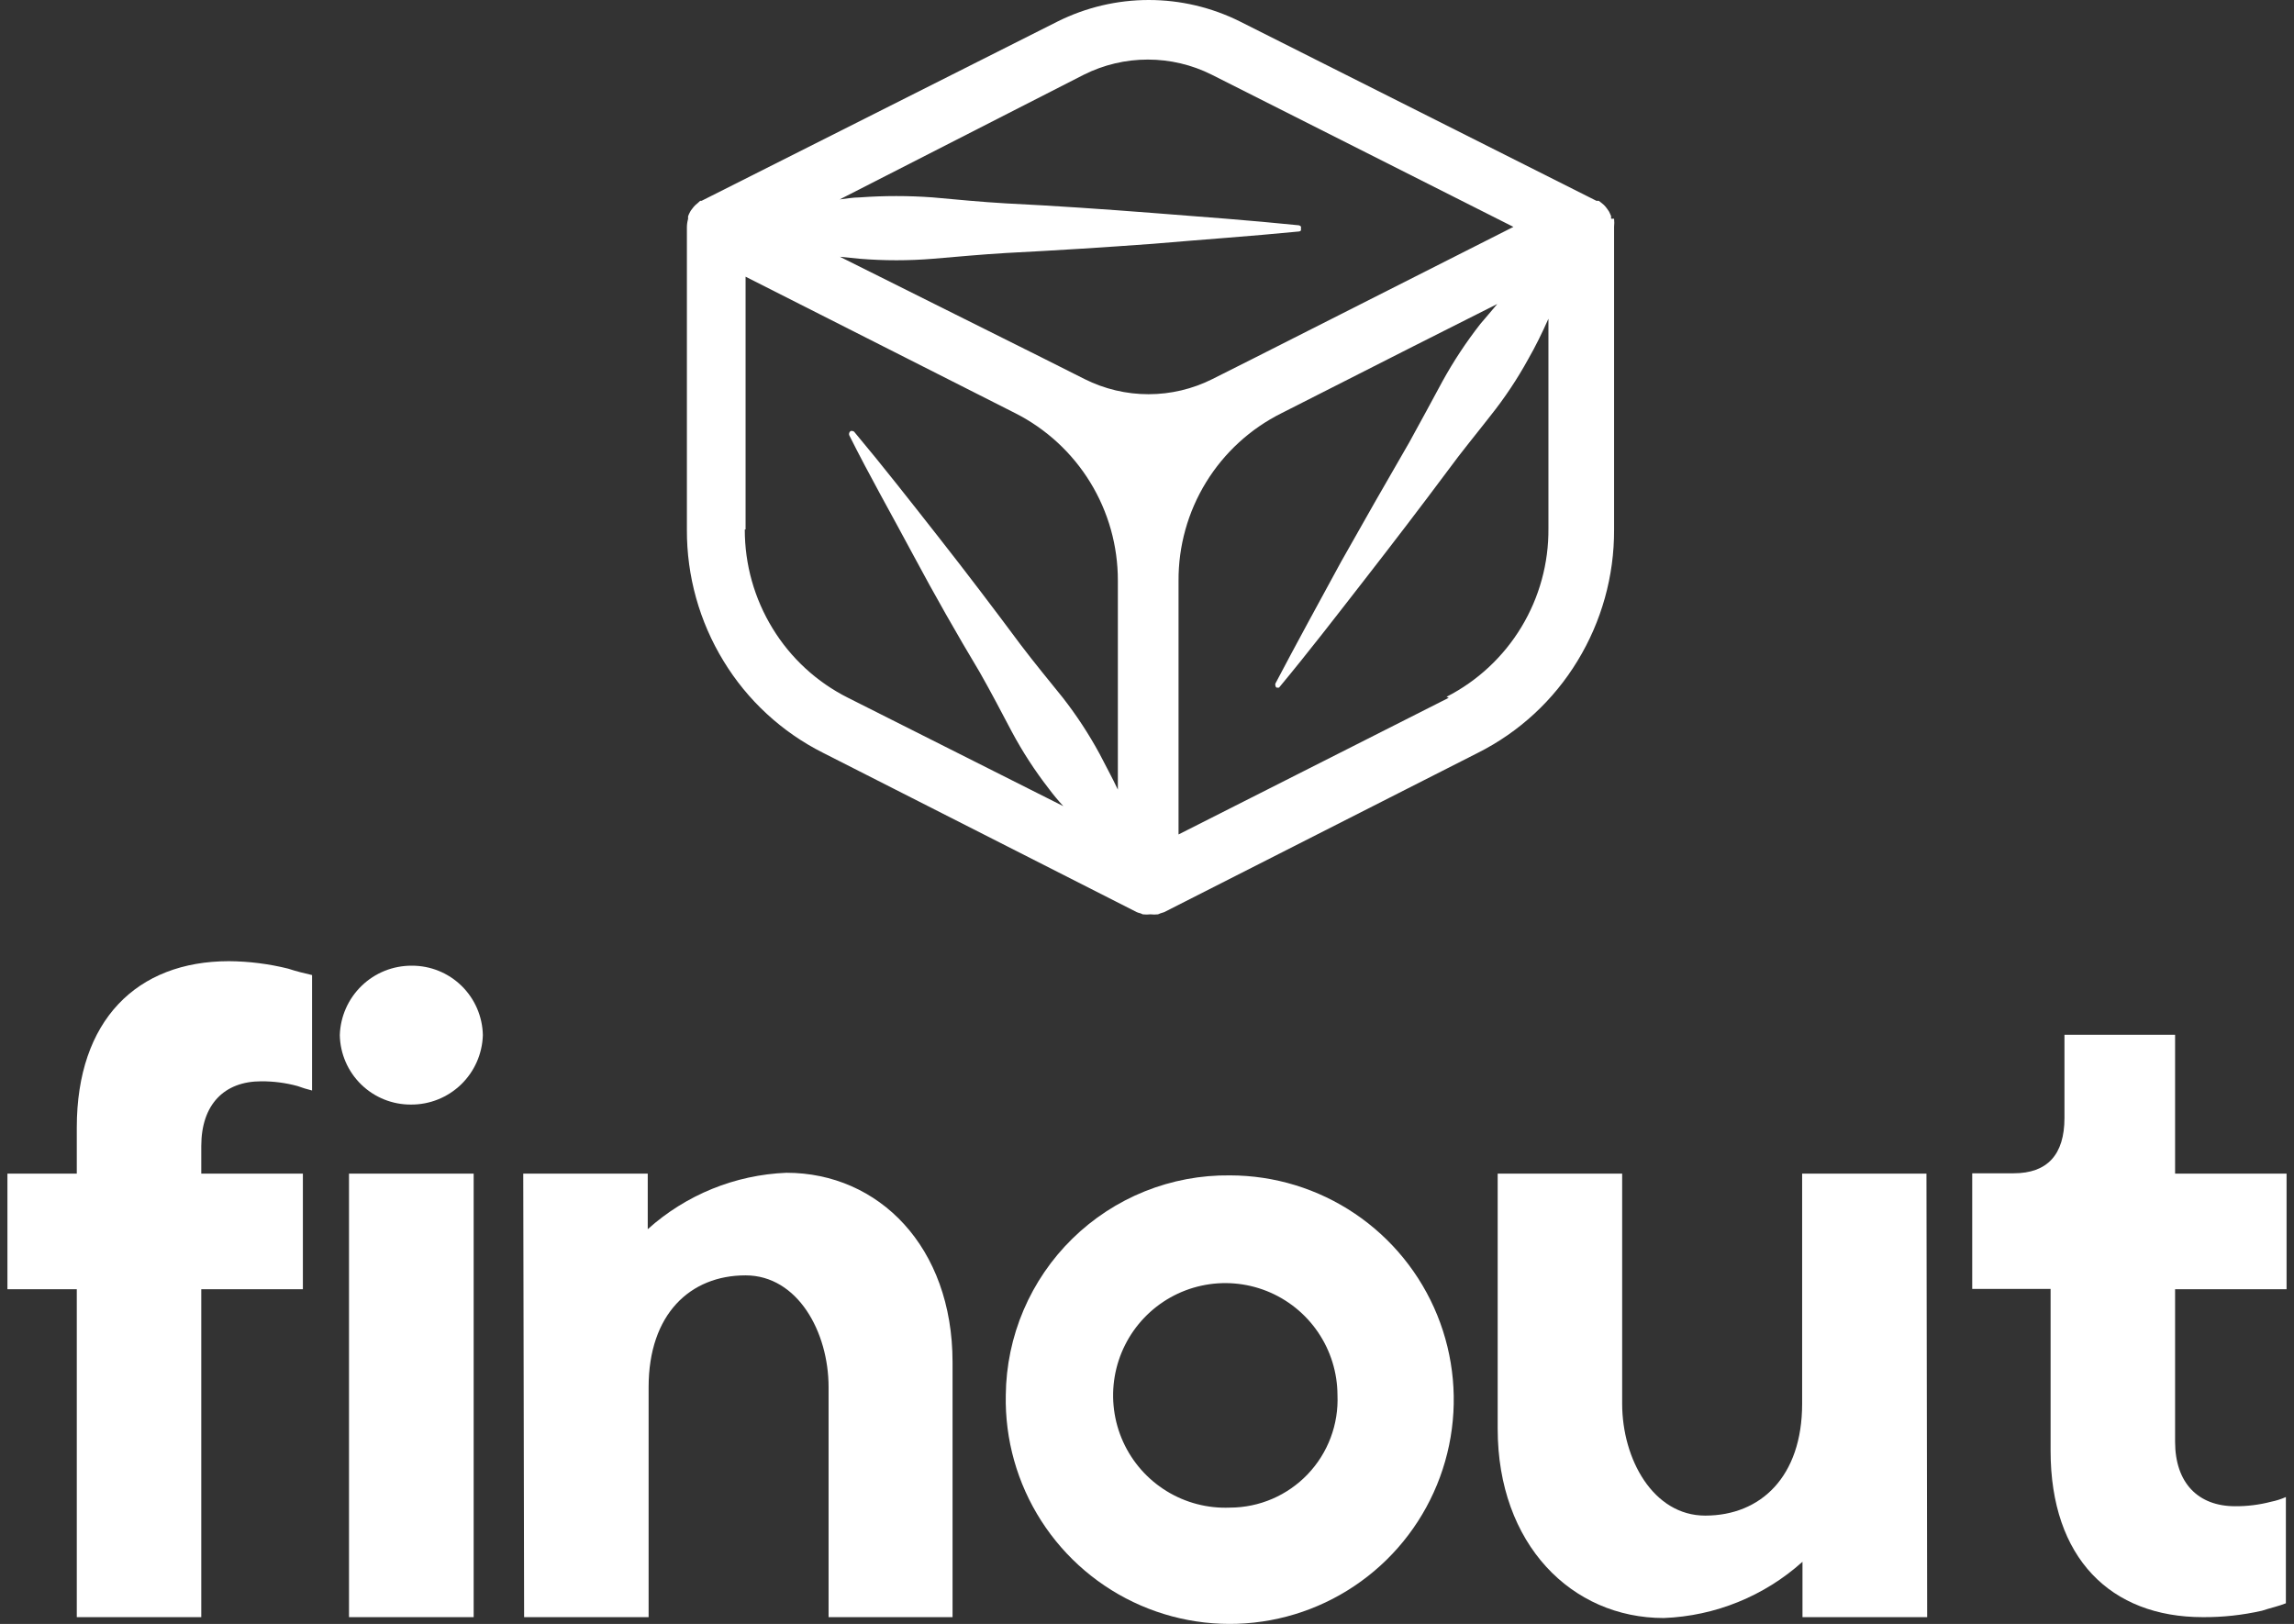
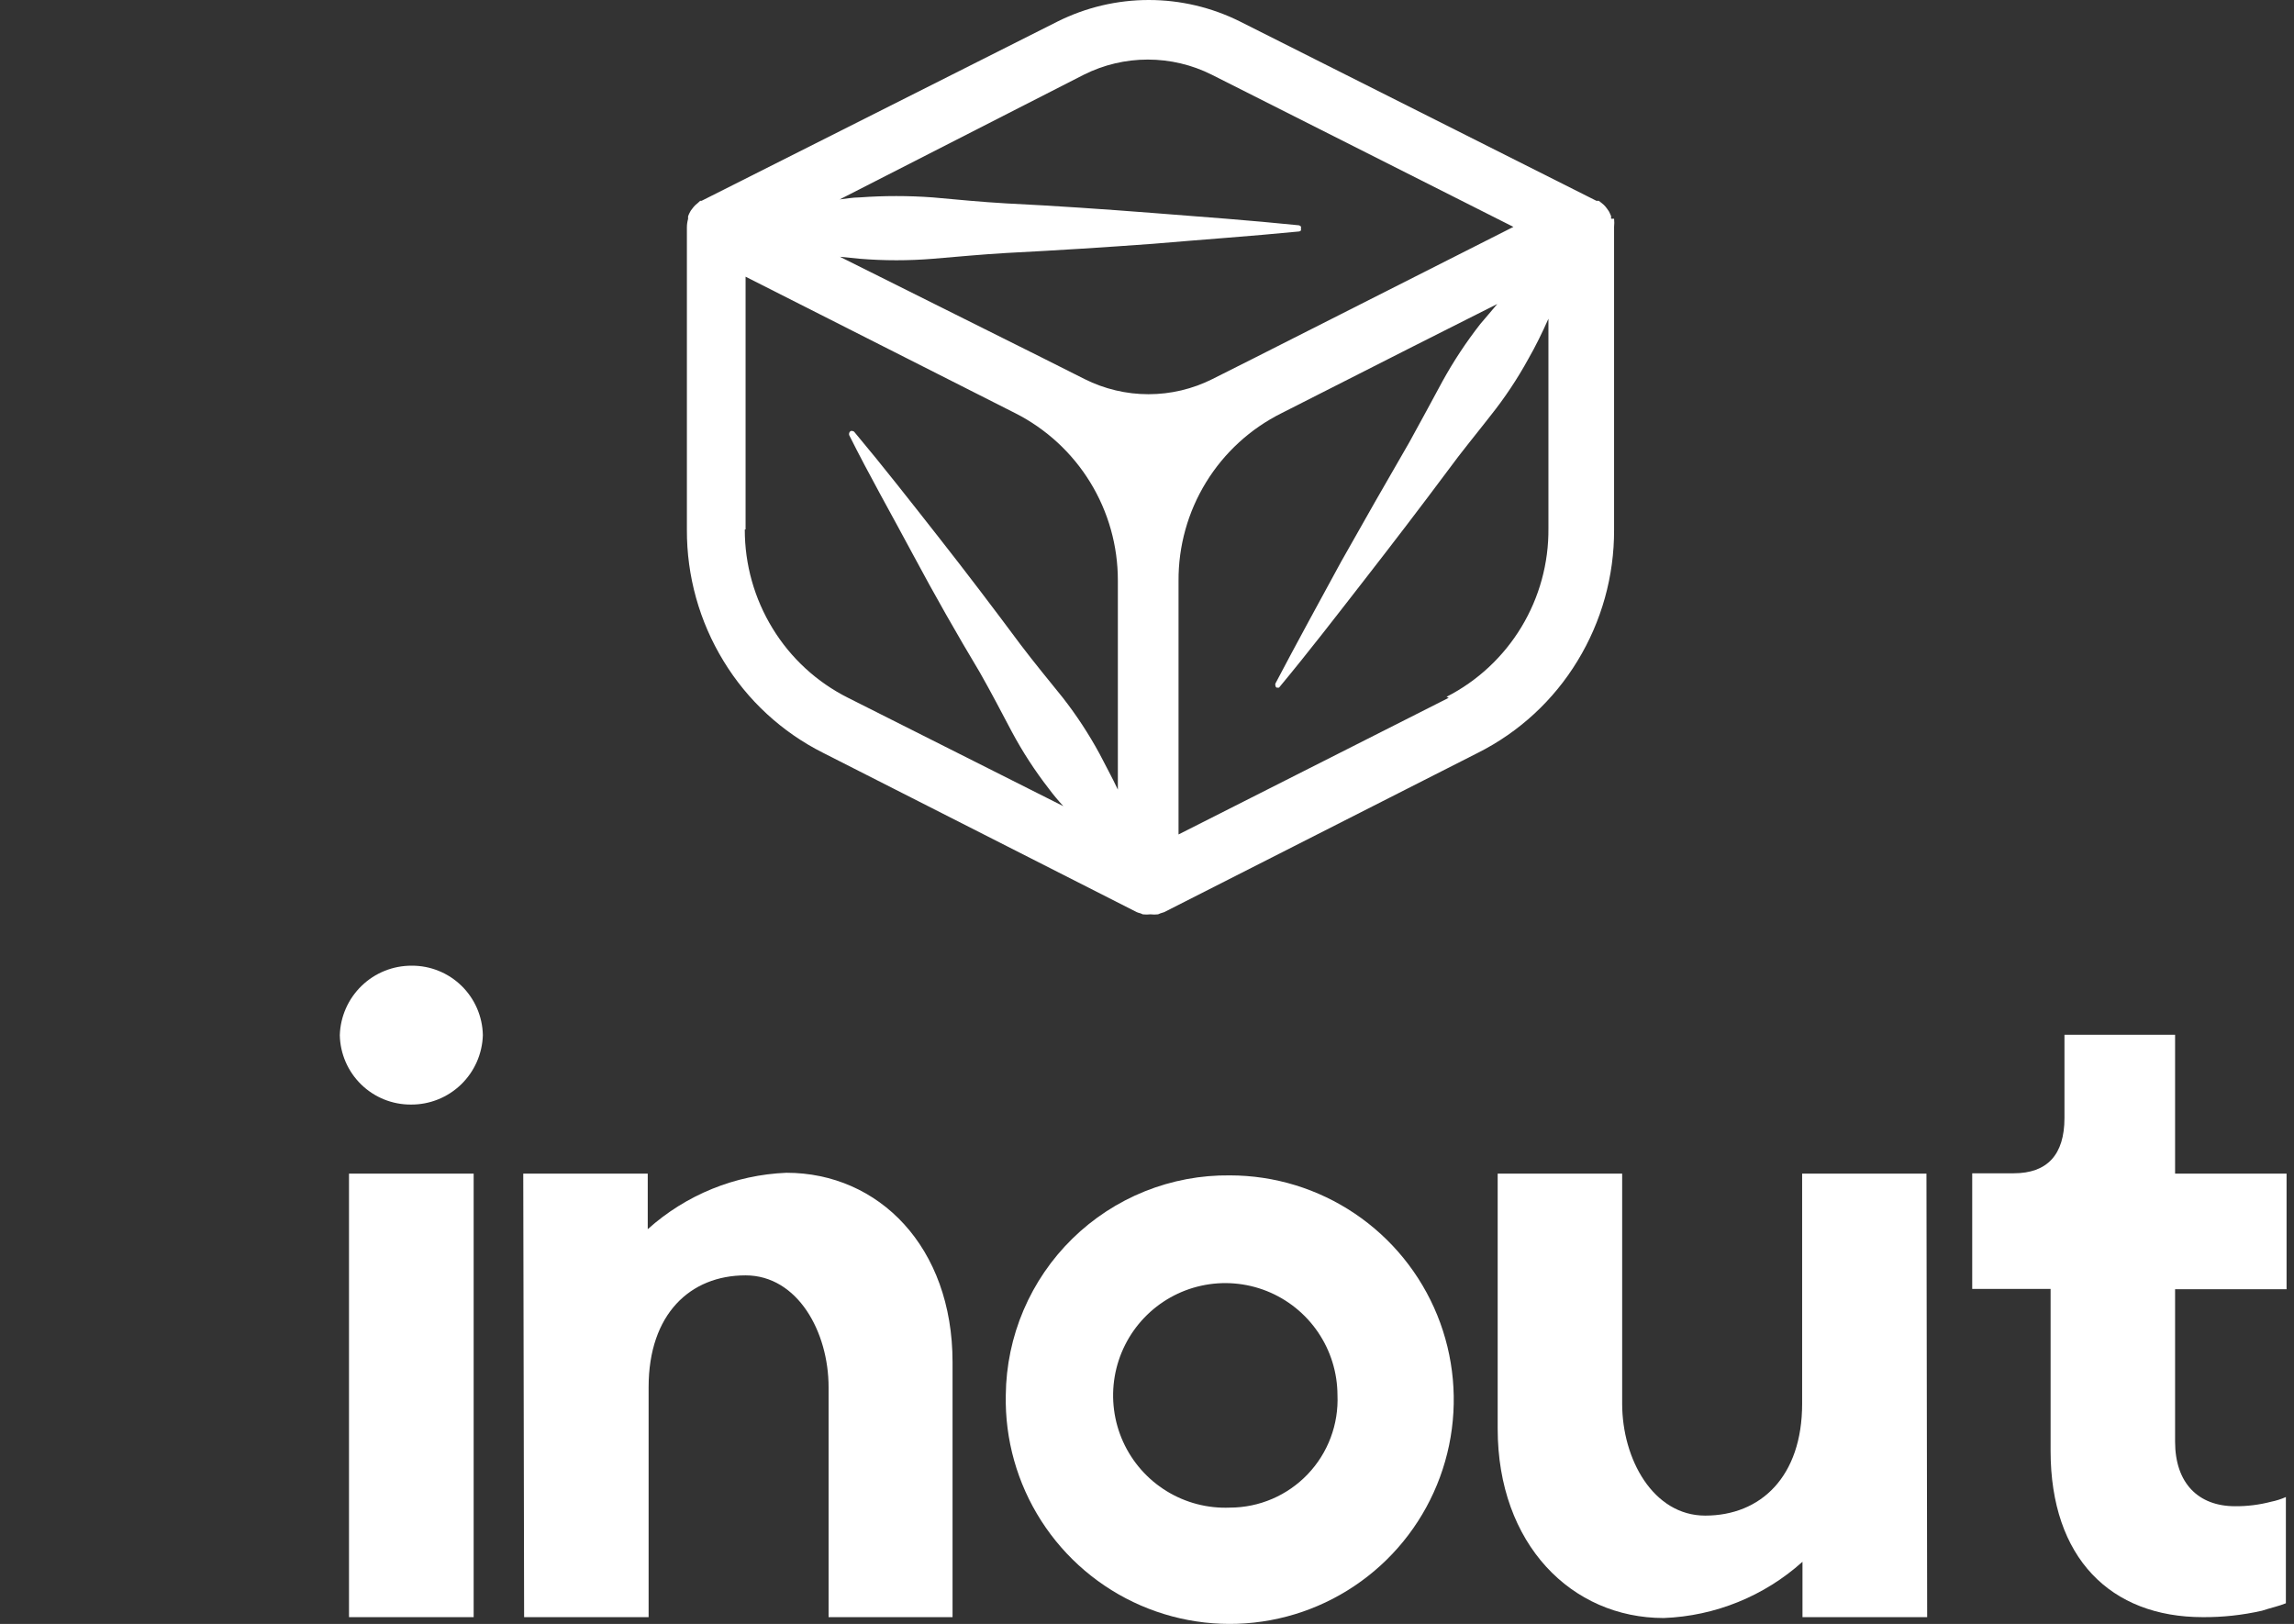
<svg xmlns="http://www.w3.org/2000/svg" width="226" height="160" viewBox="0 0 226 160" fill="none">
  <rect x="0" y="0" width="226" height="160" fill="#333333" stroke="none" />
  <path d="M158.722 21.55C158.722 21.55 158.722 21.374 158.722 21.295C158.659 21.135 158.587 20.977 158.507 20.824L158.33 20.569C158.237 20.436 158.132 20.311 158.017 20.196L157.762 19.98L157.507 19.784H157.37C157.338 19.776 157.304 19.776 157.272 19.784L122.164 2.12C119.373 0.726 116.296 0 113.177 0C110.057 0 106.981 0.726 104.189 2.12L69.121 19.784H68.984L68.749 20L68.494 20.216C68.379 20.331 68.274 20.456 68.18 20.589C68.111 20.666 68.051 20.751 68.004 20.844C67.916 20.993 67.844 21.151 67.788 21.315C67.788 21.315 67.788 21.472 67.788 21.57C67.711 21.845 67.671 22.129 67.671 22.414V52.187C67.651 56.75 68.9 61.228 71.277 65.121C73.632 68.998 77.028 72.133 81.079 74.169L111.991 89.87C112.111 89.921 112.236 89.96 112.363 89.988L112.579 90.086C112.833 90.115 113.089 90.115 113.343 90.086C113.591 90.116 113.841 90.116 114.088 90.086L114.324 89.988L114.696 89.87L145.609 74.169C149.659 72.133 153.055 68.998 155.41 65.121C157.787 61.228 159.036 56.75 159.016 52.187V22.355C159.045 22.088 159.045 21.818 159.016 21.55H158.722ZM106.777 7.361C108.733 6.38 110.891 5.869 113.079 5.869C115.267 5.869 117.425 6.38 119.381 7.361L149.098 22.355L123.615 35.25L119.44 37.35C117.487 38.33 115.332 38.841 113.147 38.841C110.963 38.841 108.808 38.33 106.855 37.35L102.68 35.25L82.745 25.299L84.705 25.495C87.105 25.692 89.518 25.692 91.918 25.495C94.31 25.299 96.721 25.064 99.132 24.926C103.941 24.678 108.75 24.377 113.559 24.023C118.362 23.611 123.164 23.278 127.986 22.806C128.055 22.797 128.118 22.762 128.163 22.708C128.181 22.651 128.181 22.589 128.163 22.532C128.183 22.461 128.183 22.386 128.163 22.316C128.11 22.259 128.042 22.218 127.967 22.198V22.198C123.145 21.707 118.342 21.354 113.54 20.981C108.737 20.608 103.915 20.275 99.112 20.039C96.701 19.902 94.29 19.666 91.899 19.45C89.498 19.274 87.087 19.274 84.685 19.45C83.999 19.45 83.293 19.588 82.725 19.647L106.777 7.361ZM73.453 52.168V27.262L100.014 40.706C103.062 42.248 105.622 44.609 107.408 47.523C109.194 50.438 110.136 53.792 110.129 57.212V77.8C109.56 76.583 108.913 75.425 108.325 74.267C107.271 72.325 106.058 70.474 104.699 68.733C103.307 67.005 101.896 65.298 100.543 63.512C97.917 59.979 95.251 56.466 92.507 52.972C89.762 49.479 87.037 45.985 84.176 42.57C84.156 42.541 84.13 42.517 84.1 42.499C84.069 42.482 84.034 42.473 83.999 42.472C83.968 42.458 83.935 42.451 83.901 42.451C83.867 42.451 83.834 42.458 83.803 42.472C83.737 42.512 83.689 42.575 83.666 42.649C83.635 42.724 83.635 42.809 83.666 42.884C85.626 46.81 87.861 50.735 89.958 54.66C92.056 58.586 94.29 62.511 96.525 66.24C97.642 68.203 98.662 70.165 99.7 72.128C100.746 74.077 101.952 75.935 103.307 77.682C103.76 78.29 104.244 78.873 104.758 79.429L83.548 68.752C80.482 67.217 77.908 64.85 76.119 61.922C74.319 58.988 73.368 55.611 73.375 52.168H73.453ZM142.727 68.752L116.107 82.216V57.231C116.086 53.802 117.027 50.435 118.822 47.513C120.617 44.592 123.194 42.233 126.261 40.706L139.179 34.151L147.51 29.951C146.941 30.618 146.393 31.285 145.844 31.913C144.446 33.7 143.194 35.597 142.1 37.585C141.041 39.548 139.983 41.511 138.846 43.571C136.572 47.497 134.331 51.422 132.122 55.347C129.986 59.273 127.771 63.316 125.654 67.339C125.639 67.373 125.632 67.41 125.632 67.447C125.632 67.484 125.639 67.521 125.654 67.555C125.655 67.595 125.666 67.634 125.687 67.668C125.708 67.703 125.737 67.731 125.771 67.751H125.889H126.006C128.908 64.258 131.671 60.666 134.435 57.114C137.199 53.561 139.963 49.95 142.668 46.319C144.001 44.494 145.452 42.747 146.824 40.981C148.239 39.209 149.498 37.318 150.587 35.328C151.274 34.131 151.92 32.816 152.548 31.403V52.05C152.581 55.478 151.659 58.847 149.886 61.78C148.114 64.713 145.56 67.093 142.511 68.654L142.727 68.752Z" fill="white" />
-   <path d="M7.565 159.333H19.829V127.026H29.839V115.636H19.829V112.916C19.829 108.812 22.101 106.537 25.74 106.537C26.939 106.532 28.134 106.687 29.293 106.999C29.768 107.174 30.253 107.323 30.744 107.444V96.07C30.01 95.899 29.207 95.711 28.387 95.437C26.481 94.964 24.526 94.718 22.562 94.702C13.475 94.702 7.565 100.534 7.565 111.086V115.636H0.732V127.026H7.565V159.333Z" fill="white" />
  <path d="M34.383 159.333H46.664V115.636H34.383V159.333ZM33.477 101.988C33.513 103.82 34.268 105.566 35.579 106.846C36.889 108.126 38.65 108.838 40.481 108.829C42.321 108.843 44.094 108.135 45.419 106.856C46.744 105.577 47.516 103.83 47.57 101.988C47.534 100.155 46.779 98.41 45.469 97.13C44.158 95.85 42.397 95.137 40.566 95.147C38.727 95.137 36.957 95.846 35.633 97.124C34.309 98.402 33.535 100.147 33.477 101.988V101.988Z" fill="white" />
  <path d="M51.635 159.333H63.9V136.672C63.9 129.472 67.999 125.658 73.448 125.658C78.573 125.658 81.63 131.216 81.63 136.672V159.333H93.843V134.209C93.843 122.836 86.567 115.55 77.479 115.55C72.417 115.754 67.584 117.72 63.814 121.109V121.109V115.636H51.55L51.635 159.333Z" fill="white" />
  <path d="M121.174 148.541C118.972 148.633 116.794 148.064 114.917 146.907C113.041 145.75 111.553 144.058 110.644 142.048C109.736 140.038 109.448 137.802 109.818 135.627C110.189 133.452 111.2 131.437 112.722 129.842C114.244 128.246 116.208 127.143 118.361 126.674C120.514 126.204 122.758 126.39 124.805 127.206C126.852 128.023 128.608 129.434 129.848 131.258C131.089 133.082 131.756 135.235 131.765 137.442C131.827 138.874 131.599 140.304 131.095 141.646C130.591 142.989 129.822 144.215 128.832 145.252C127.843 146.288 126.655 147.114 125.339 147.68C124.023 148.245 122.606 148.538 121.174 148.541V148.541ZM99.088 137.442C98.996 141.83 100.212 146.146 102.58 149.839C104.948 153.533 108.36 156.437 112.383 158.181C116.406 159.925 120.856 160.43 125.167 159.631C129.477 158.833 133.452 156.767 136.586 153.698C139.719 150.629 141.869 146.695 142.76 142.397C143.652 138.1 143.245 133.634 141.592 129.569C139.938 125.504 137.113 122.025 133.477 119.574C129.841 117.122 125.558 115.811 121.174 115.807C118.304 115.773 115.456 116.306 112.793 117.375C110.129 118.445 107.702 120.029 105.65 122.039C103.599 124.048 101.964 126.443 100.837 129.086C99.711 131.729 99.117 134.568 99.088 137.442V137.442Z" fill="white" />
  <path d="M202.02 142.949C202.02 153.501 207.93 159.333 217.018 159.333C218.977 159.346 220.931 159.133 222.842 158.7C223.662 158.427 224.551 158.238 225.2 157.965V147.498C224.734 147.706 224.247 147.86 223.748 147.96C222.588 148.265 221.394 148.414 220.195 148.404C216.574 148.404 214.285 146.13 214.285 142.042V127.026H225.268V115.636H214.285V101.954H203.387V110.146C203.387 113.789 201.679 115.601 198.382 115.601H194.299V126.992H202.02V142.949Z" fill="white" />
  <path d="M189.79 115.636H177.543V138.297C177.543 145.497 173.46 149.328 167.994 149.328C162.87 149.328 159.812 143.77 159.812 138.297V115.636H147.548V140.76C147.548 152.15 154.825 159.419 163.912 159.419C168.973 159.225 173.808 157.265 177.577 153.877V153.877V159.333H189.859L189.79 115.636Z" fill="white" />
</svg>